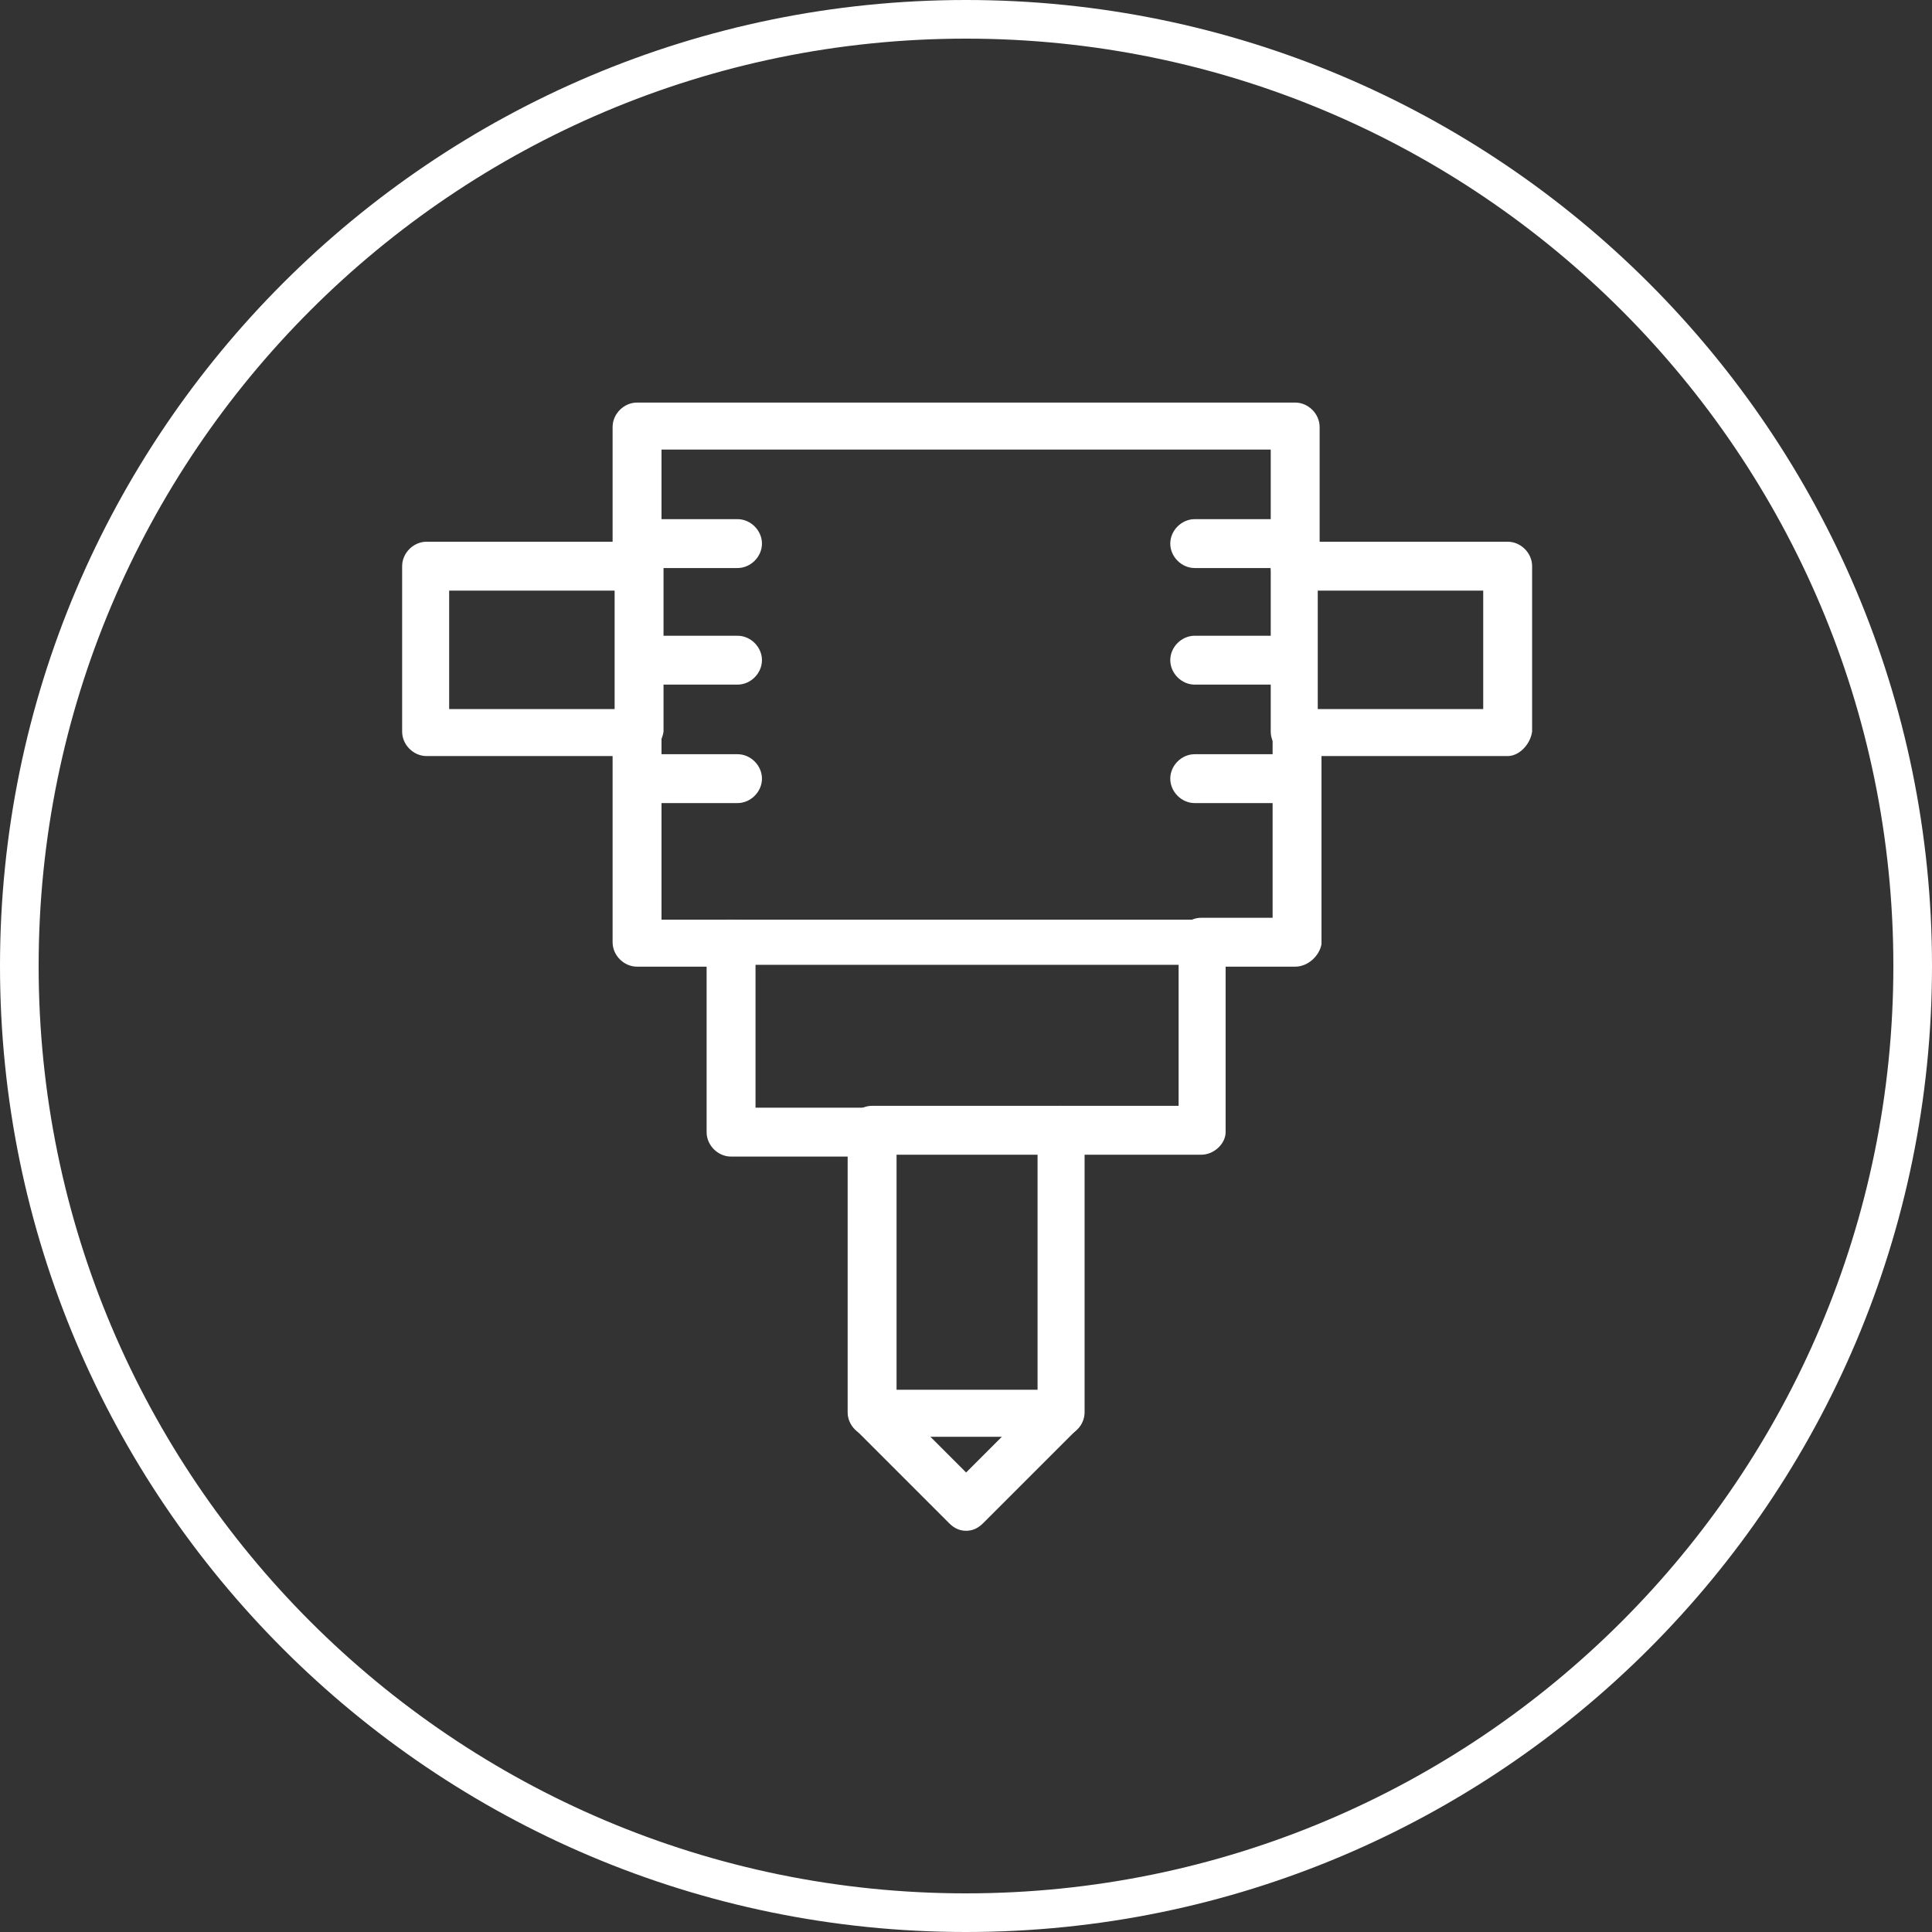
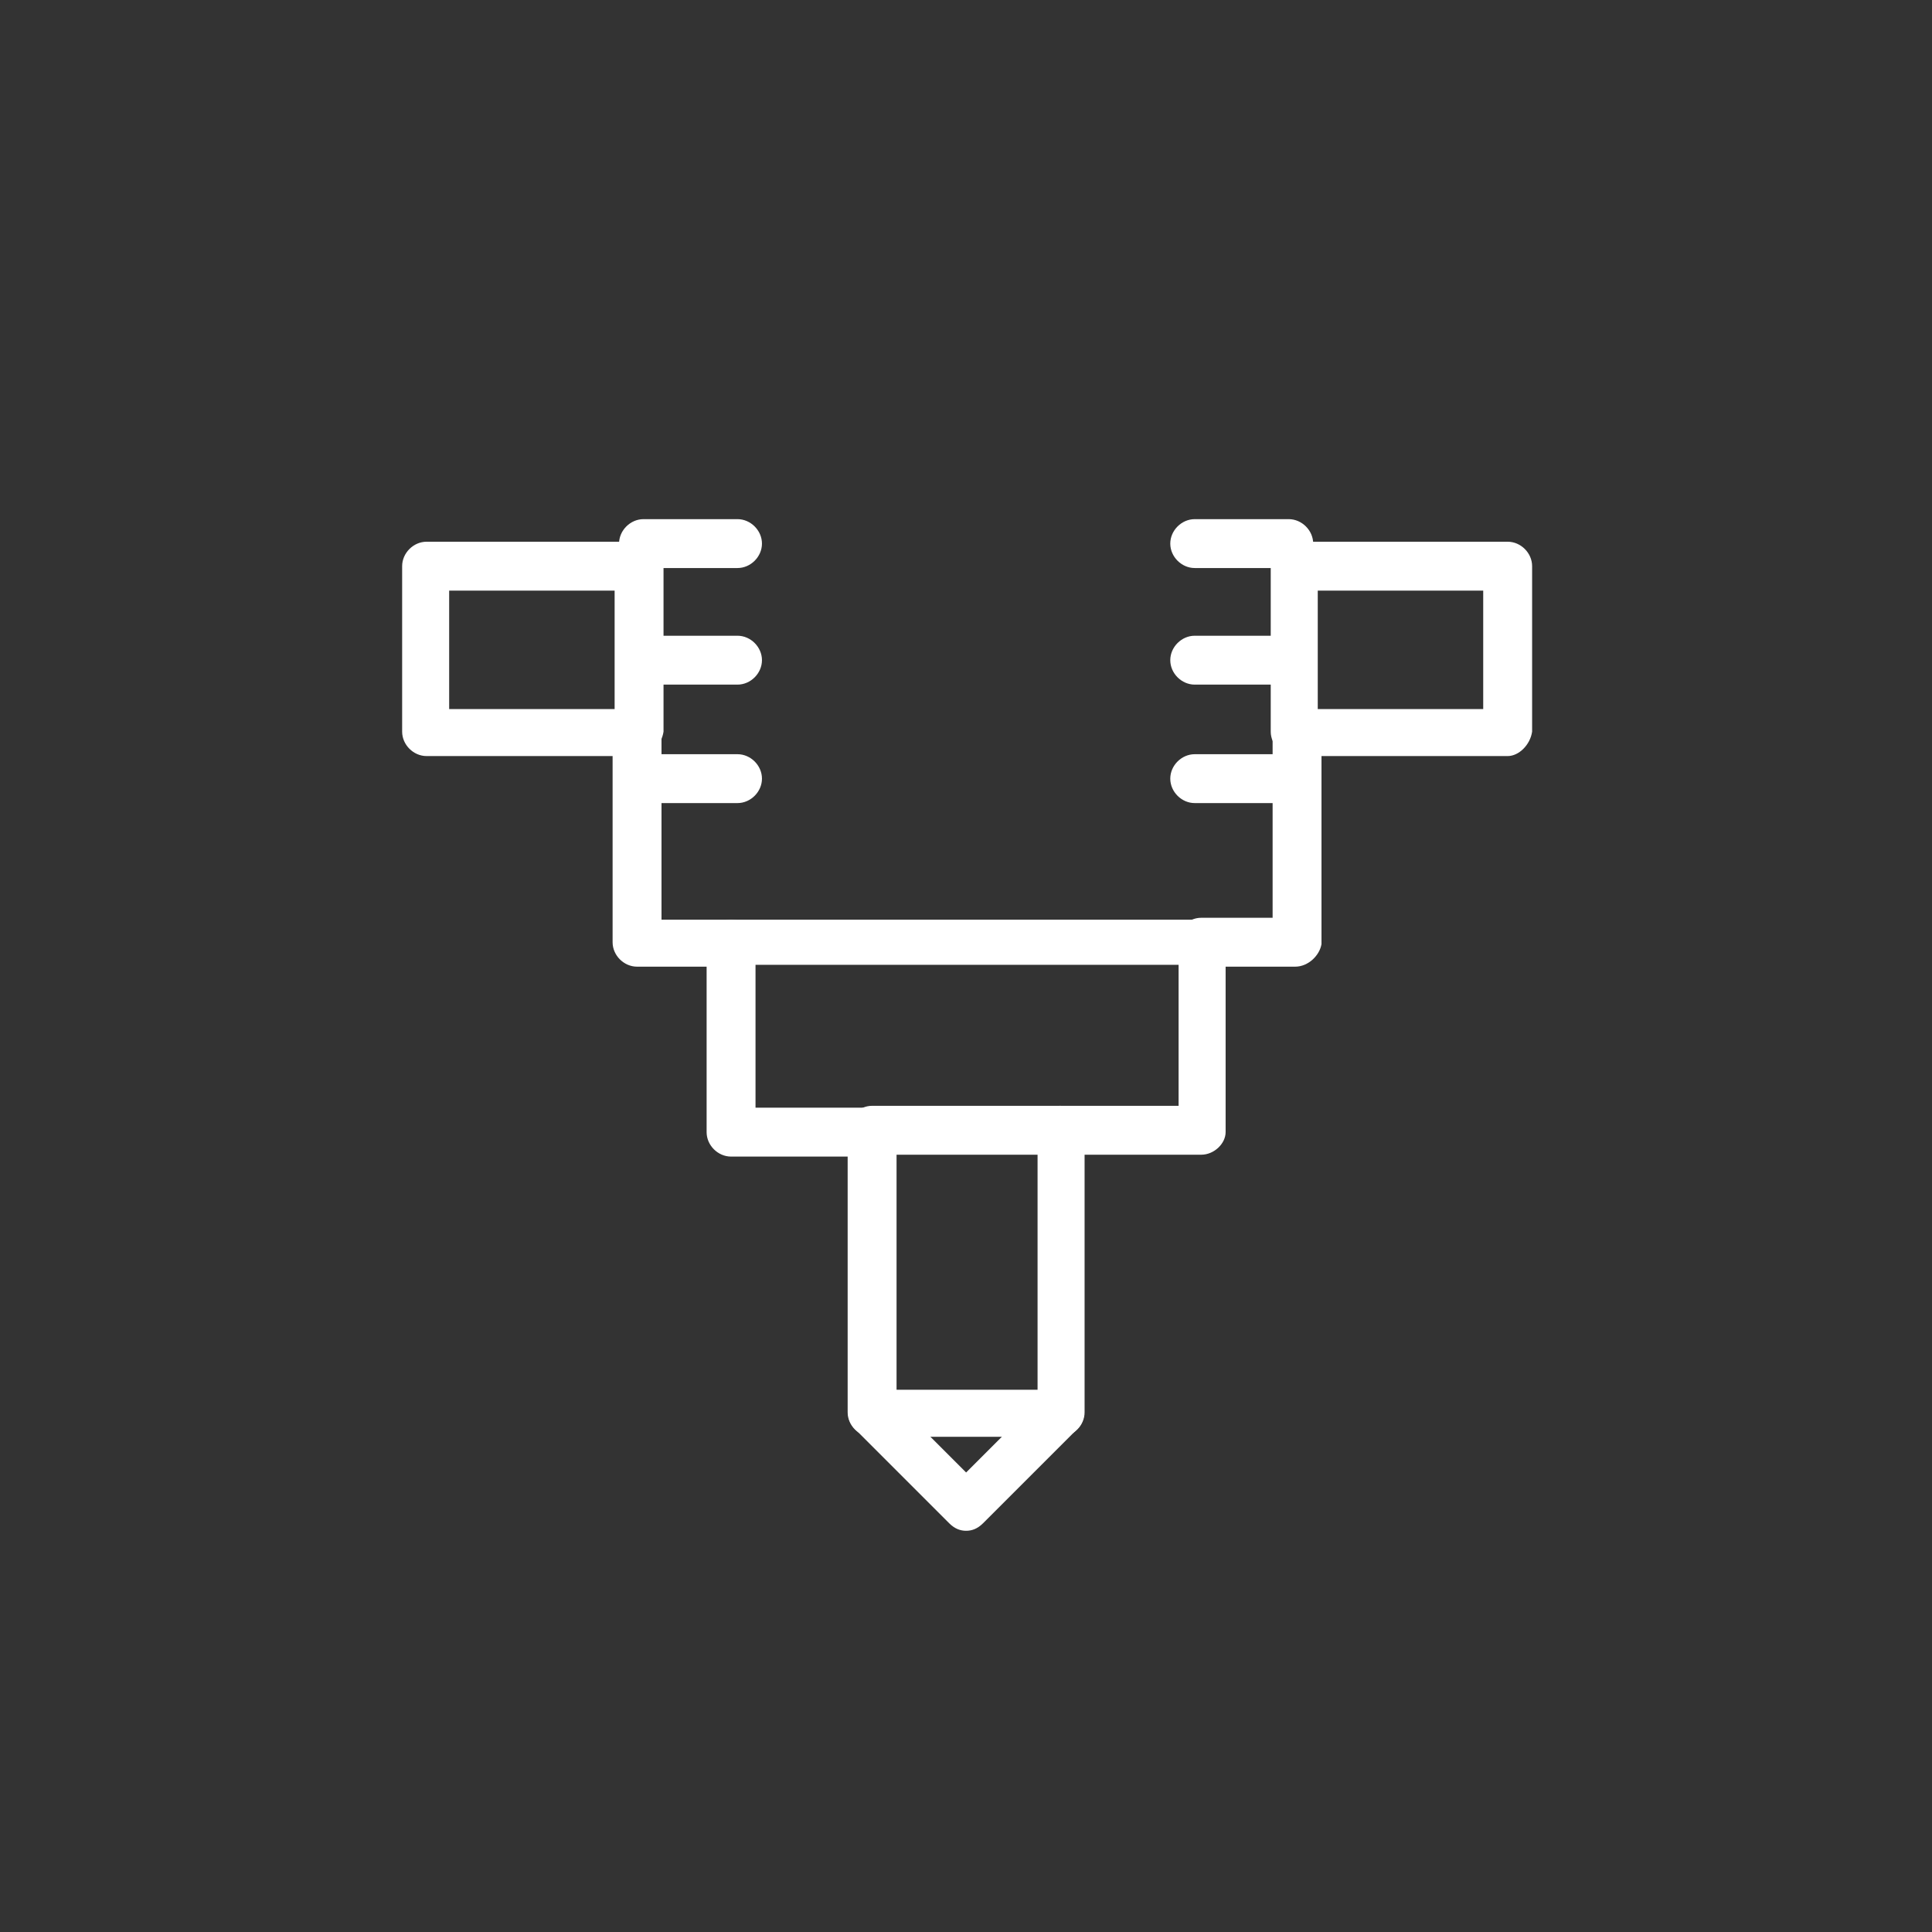
<svg xmlns="http://www.w3.org/2000/svg" xmlns:ns1="http://www.serif.com/" width="100%" height="100%" viewBox="0 0 300 300" version="1.1" xml:space="preserve" style="fill-rule:evenodd;clip-rule:evenodd;stroke-linejoin:round;stroke-miterlimit:2;">
  <rect x="0" y="0" width="300" height="300" fill="#333333" stroke="none" />
-   <path d="M150,0C232.787,0 300,67.213 300,150C300,232.787 232.787,300 150,300C67.213,300 0,232.787 0,150C0,67.213 67.213,0 150,0ZM150,6C70.524,6 6,70.524 6,150C6,229.476 70.524,294 150,294C229.476,294 294,229.476 294,150C294,70.524 229.476,6 150,6Z" style="fill:white;" />
  <g id="_2" ns1:id="2" transform="matrix(1,0,0,1,-617.362,-805.196)">
    <g transform="matrix(2.896,0,0,2.896,-257.74,301.762)">
      <rect x="371.622" y="204.295" width="11.393" height="8.772" style="fill:none;fill-rule:nonzero;" />
    </g>
    <g transform="matrix(2.896,0,0,2.896,-257.74,301.762)">
      <rect x="336.334" y="196.734" width="35.288" height="27.725" style="fill:none;fill-rule:nonzero;" />
    </g>
    <g transform="matrix(2.896,0,0,2.896,-257.74,301.762)">
      <path d="M371.622,225.669L366.581,225.669C365.875,225.669 365.27,225.064 365.27,224.359C365.27,223.653 365.875,223.048 366.581,223.048L370.412,223.048L370.412,213.067C370.412,212.361 371.017,211.756 371.723,211.756C372.429,211.756 373.033,212.361 373.033,213.067L373.033,224.459C372.933,225.064 372.328,225.669 371.622,225.669Z" style="fill:white;fill-rule:nonzero;" />
    </g>
    <g transform="matrix(2.896,0,0,2.896,-257.74,301.762)">
-       <path d="M371.622,205.505C370.916,205.505 370.311,204.9 370.311,204.194L370.311,197.943L337.645,197.943L337.645,204.295C337.645,205.001 337.04,205.606 336.334,205.606C335.628,205.606 335.023,205.001 335.023,204.295L335.023,196.734C335.023,196.028 335.628,195.423 336.334,195.423L371.622,195.423C372.328,195.423 372.933,196.028 372.933,196.734L372.933,204.295C372.933,204.9 372.328,205.505 371.622,205.505Z" style="fill:white;fill-rule:nonzero;" />
-     </g>
+       </g>
    <g transform="matrix(2.896,0,0,2.896,-257.74,301.762)">
      <path d="M341.375,225.669L336.334,225.669C335.628,225.669 335.023,225.064 335.023,224.359L335.023,213.067C335.023,212.361 335.628,211.756 336.334,211.756C337.04,211.756 337.645,212.361 337.645,213.067L337.645,223.149L341.375,223.149C342.081,223.149 342.686,223.754 342.686,224.459C342.686,225.165 342.081,225.669 341.375,225.669Z" style="fill:white;fill-rule:nonzero;" />
    </g>
    <g transform="matrix(2.896,0,0,2.896,-257.74,301.762)">
      <path d="M326.252,211.857L335.125,211.857L335.125,205.505L326.252,205.505L326.252,211.857ZM336.334,214.377L325.042,214.377C324.336,214.377 323.731,213.772 323.731,213.067L323.731,204.194C323.731,203.489 324.336,202.884 325.042,202.884L336.334,202.884C337.04,202.884 337.645,203.489 337.645,204.194L337.645,213.067C337.645,213.772 337.04,214.377 336.334,214.377Z" style="fill:none;fill-rule:nonzero;" />
    </g>
    <g transform="matrix(2.896,0,0,2.896,-257.74,301.762)">
      <path d="M372.832,211.857L381.704,211.857L381.704,205.505L372.832,205.505L372.832,211.857ZM383.015,214.377L371.622,214.377C370.916,214.377 370.311,213.772 370.311,213.067L370.311,204.194C370.311,203.489 370.916,202.884 371.622,202.884L383.015,202.884C383.721,202.884 384.326,203.489 384.326,204.194L384.326,213.067C384.225,213.772 383.62,214.377 383.015,214.377Z" style="fill:white;fill-rule:nonzero;" />
    </g>
    <g transform="matrix(2.896,0,0,2.896,-392.614,301.762)">
      <path d="M372.832,211.857L381.704,211.857L381.704,205.505L372.832,205.505L372.832,211.857ZM383.015,214.377L371.622,214.377C370.916,214.377 370.311,213.772 370.311,213.067L370.311,204.194C370.311,203.489 370.916,202.884 371.622,202.884L383.015,202.884C383.721,202.884 384.326,203.489 384.326,204.194L384.326,213.067C384.225,213.772 383.62,214.377 383.015,214.377Z" style="fill:white;fill-rule:nonzero;" />
    </g>
    <g transform="matrix(2.896,0,0,2.896,-257.74,301.762)">
      <path d="M366.581,235.752L359.019,235.752C358.313,235.752 357.708,235.147 357.708,234.441C357.708,233.735 358.313,233.13 359.019,233.13L365.371,233.13L365.371,225.569L342.686,225.569L342.686,233.231L349.038,233.231C349.744,233.231 350.349,233.836 350.349,234.542C350.349,235.248 349.744,235.852 349.038,235.852L341.375,235.852C340.669,235.852 340.064,235.248 340.064,234.542L340.064,224.459C340.064,223.754 340.669,223.149 341.375,223.149L366.581,223.149C367.287,223.149 367.892,223.754 367.892,224.459L367.892,234.542C367.892,235.147 367.287,235.752 366.581,235.752Z" style="fill:white;fill-rule:nonzero;" />
    </g>
    <g transform="matrix(2.896,0,0,2.896,-257.74,301.762)">
      <path d="M353.978,255.916C353.676,255.916 353.373,255.815 353.071,255.513L348.03,250.472C347.525,249.968 347.525,249.161 348.03,248.657C348.534,248.153 349.34,248.153 349.844,248.657L353.978,252.79L358.112,248.657C358.616,248.153 359.422,248.153 359.927,248.657C360.431,249.161 360.431,249.968 359.927,250.472L354.885,255.513C354.583,255.815 354.28,255.916 353.978,255.916Z" style="fill:white;fill-rule:nonzero;" />
    </g>
    <g transform="matrix(2.896,0,0,2.896,-257.74,301.762)">
      <path d="M350.248,248.354L357.809,248.354L357.809,235.752L350.248,235.752L350.248,248.354ZM359.019,250.875L348.937,250.875C348.231,250.875 347.626,250.27 347.626,249.564L347.626,234.441C347.626,233.735 348.231,233.13 348.937,233.13L359.019,233.13C359.725,233.13 360.33,233.735 360.33,234.441L360.33,249.564C360.33,250.27 359.725,250.875 359.019,250.875Z" style="fill:white;fill-rule:nonzero;" />
    </g>
    <g transform="matrix(2.896,0,0,2.896,-256.74,301.762)">
      <path d="M341.375,204.295L336.334,204.295C335.628,204.295 335.023,203.69 335.023,202.985C335.023,202.279 335.628,201.674 336.334,201.674L341.375,201.674C342.081,201.674 342.686,202.279 342.686,202.985C342.686,203.69 342.081,204.295 341.375,204.295Z" style="fill:white;fill-rule:nonzero;" />
    </g>
    <g transform="matrix(2.896,0,0,2.896,-256.74,301.762)">
      <path d="M341.375,210.546L336.334,210.546C335.628,210.546 335.023,209.941 335.023,209.235C335.023,208.53 335.628,207.925 336.334,207.925L341.375,207.925C342.081,207.925 342.686,208.53 342.686,209.235C342.686,209.941 342.081,210.546 341.375,210.546Z" style="fill:white;fill-rule:nonzero;" />
    </g>
    <g transform="matrix(2.896,0,0,2.896,-256.74,301.762)">
      <path d="M341.375,216.898L336.334,216.898C335.628,216.898 335.023,216.293 335.023,215.587C335.023,214.881 335.628,214.277 336.334,214.277L341.375,214.277C342.081,214.277 342.686,214.881 342.686,215.587C342.686,216.293 342.081,216.898 341.375,216.898Z" style="fill:white;fill-rule:nonzero;" />
    </g>
    <g transform="matrix(2.896,0,0,2.896,-258.74,301.762)">
      <path d="M371.622,204.295L366.581,204.295C365.875,204.295 365.27,203.69 365.27,202.985C365.27,202.279 365.875,201.674 366.581,201.674L371.622,201.674C372.328,201.674 372.933,202.279 372.933,202.985C372.933,203.69 372.328,204.295 371.622,204.295Z" style="fill:white;fill-rule:nonzero;" />
    </g>
    <g transform="matrix(2.896,0,0,2.896,-258.74,301.762)">
      <path d="M371.622,210.546L366.581,210.546C365.875,210.546 365.27,209.941 365.27,209.235C365.27,208.53 365.875,207.925 366.581,207.925L371.622,207.925C372.328,207.925 372.933,208.53 372.933,209.235C372.933,209.941 372.328,210.546 371.622,210.546Z" style="fill:white;fill-rule:nonzero;" />
    </g>
    <g transform="matrix(2.896,0,0,2.896,-258.74,301.762)">
      <path d="M371.622,216.898L366.581,216.898C365.875,216.898 365.27,216.293 365.27,215.587C365.27,214.881 365.875,214.277 366.581,214.277L371.622,214.277C372.328,214.277 372.933,214.881 372.933,215.587C372.933,216.293 372.328,216.898 371.622,216.898Z" style="fill:white;fill-rule:nonzero;" />
    </g>
  </g>
</svg>